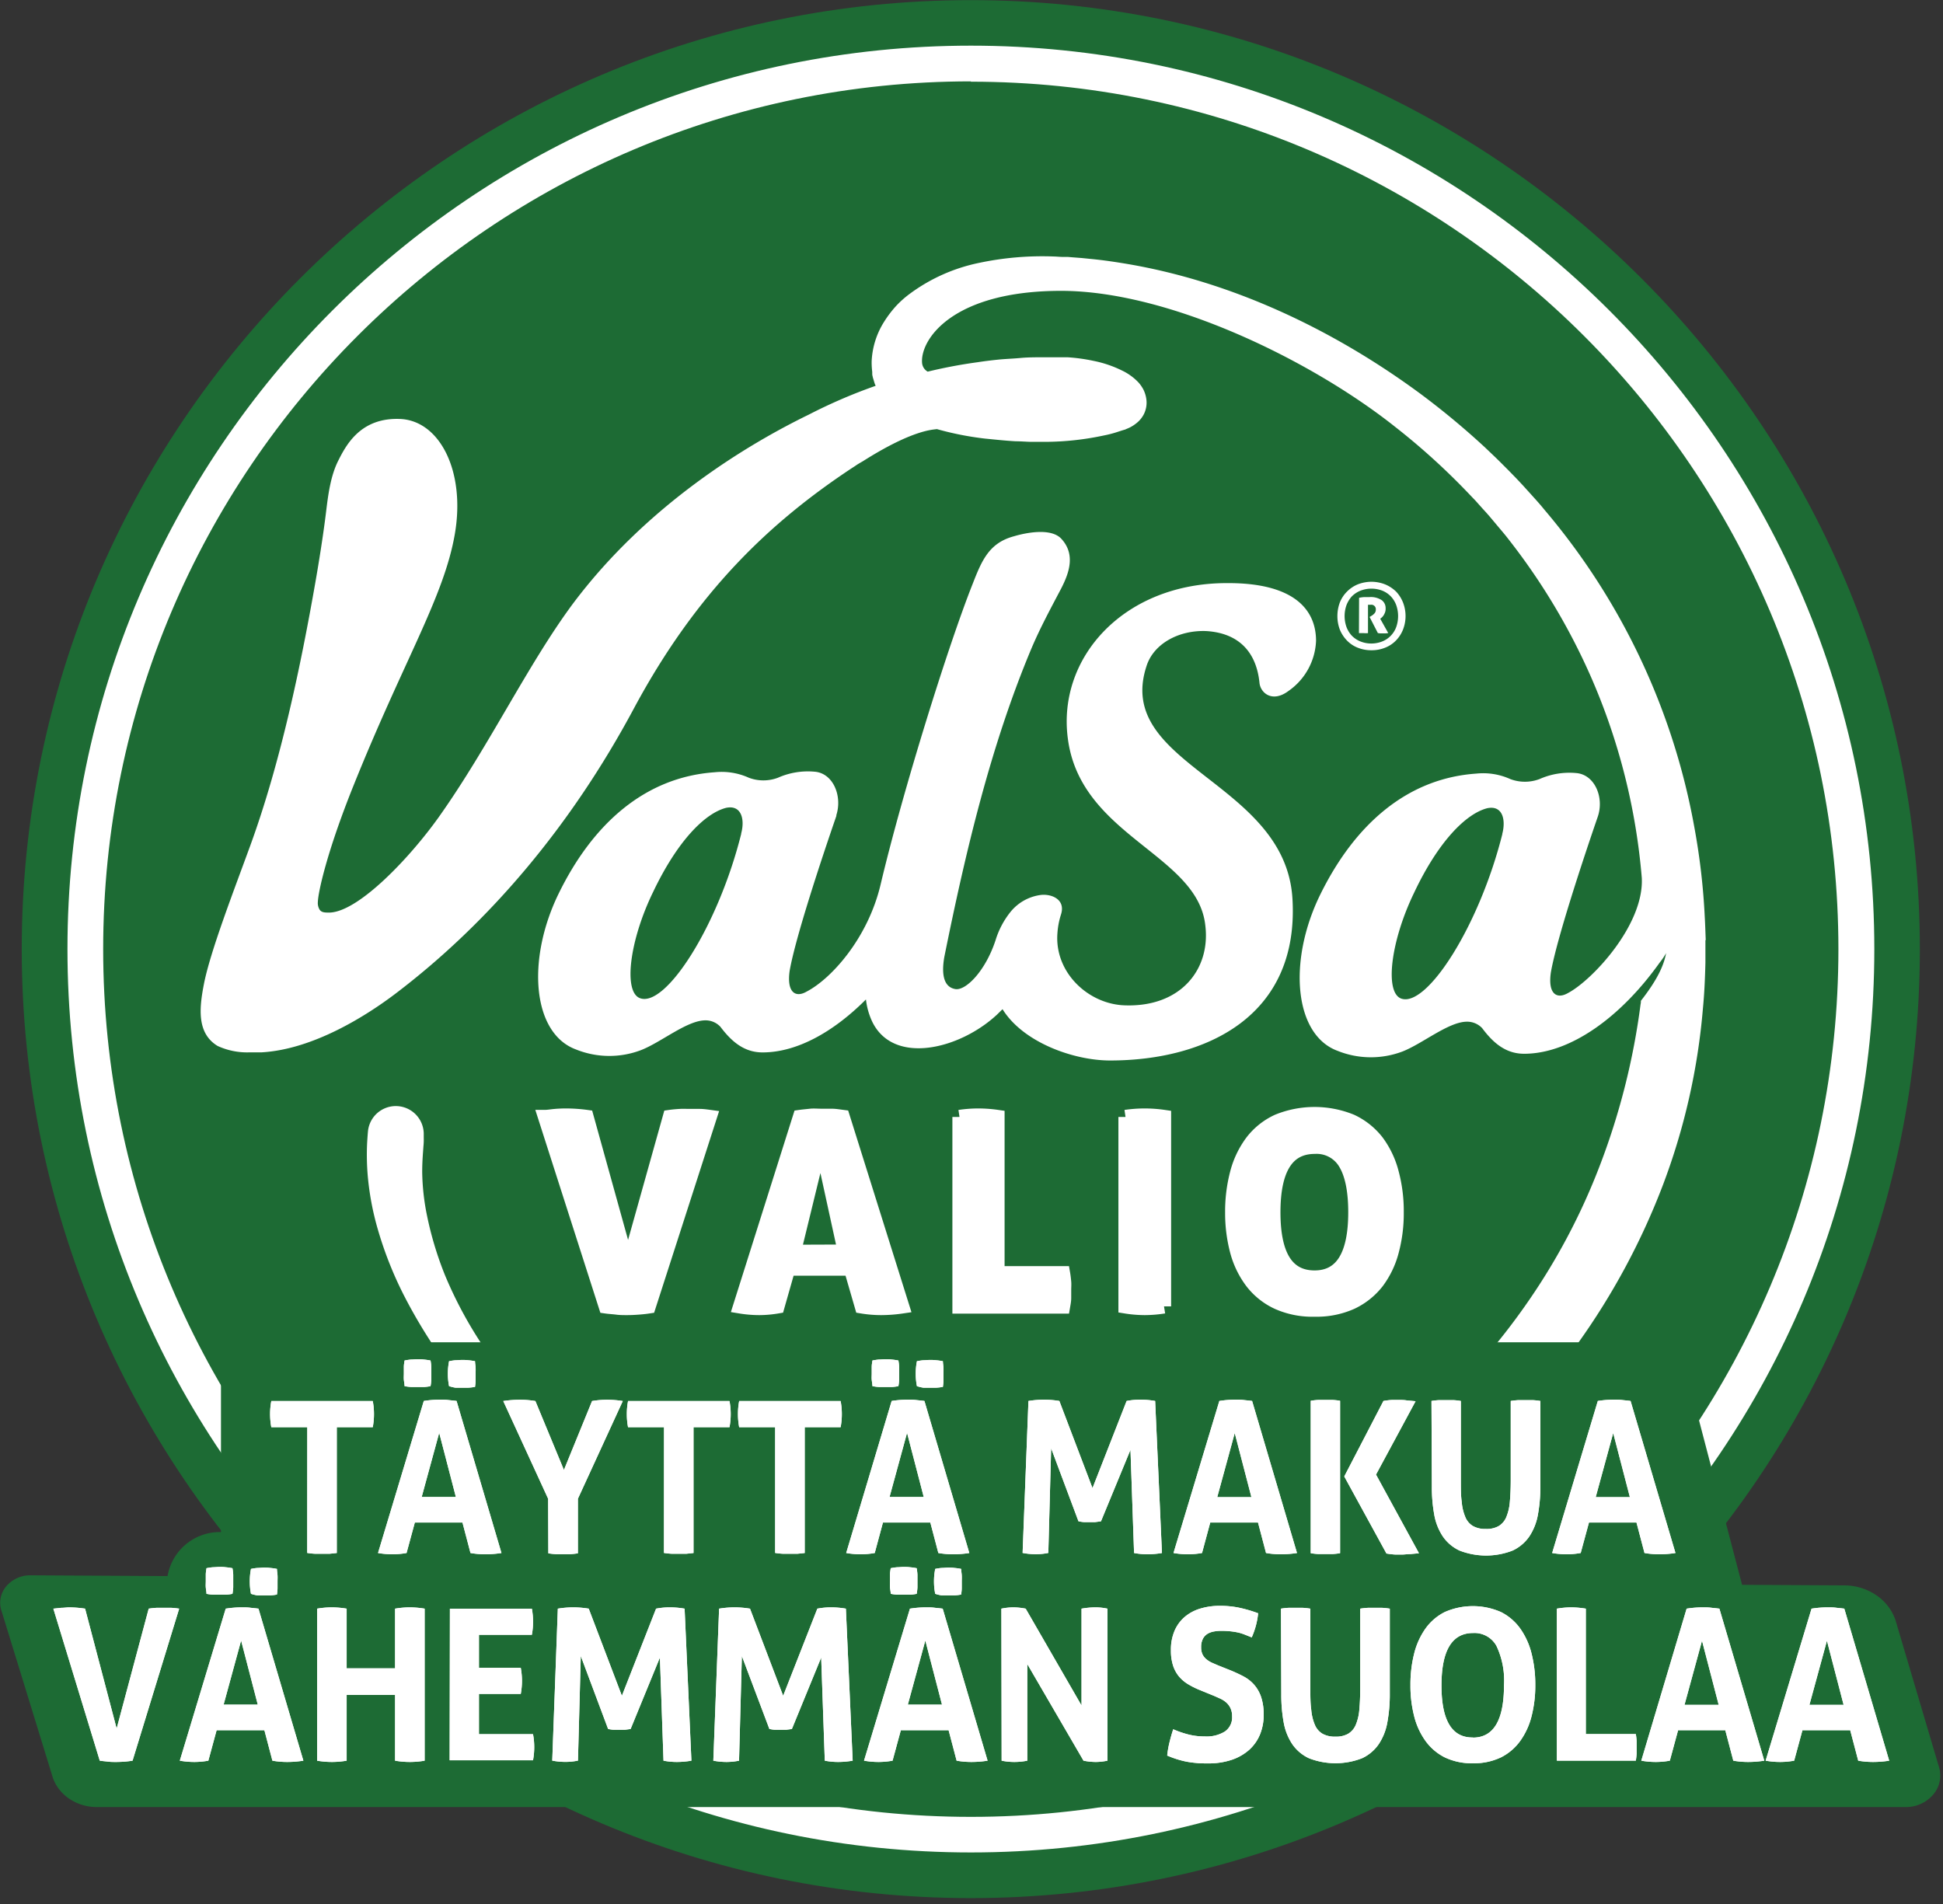
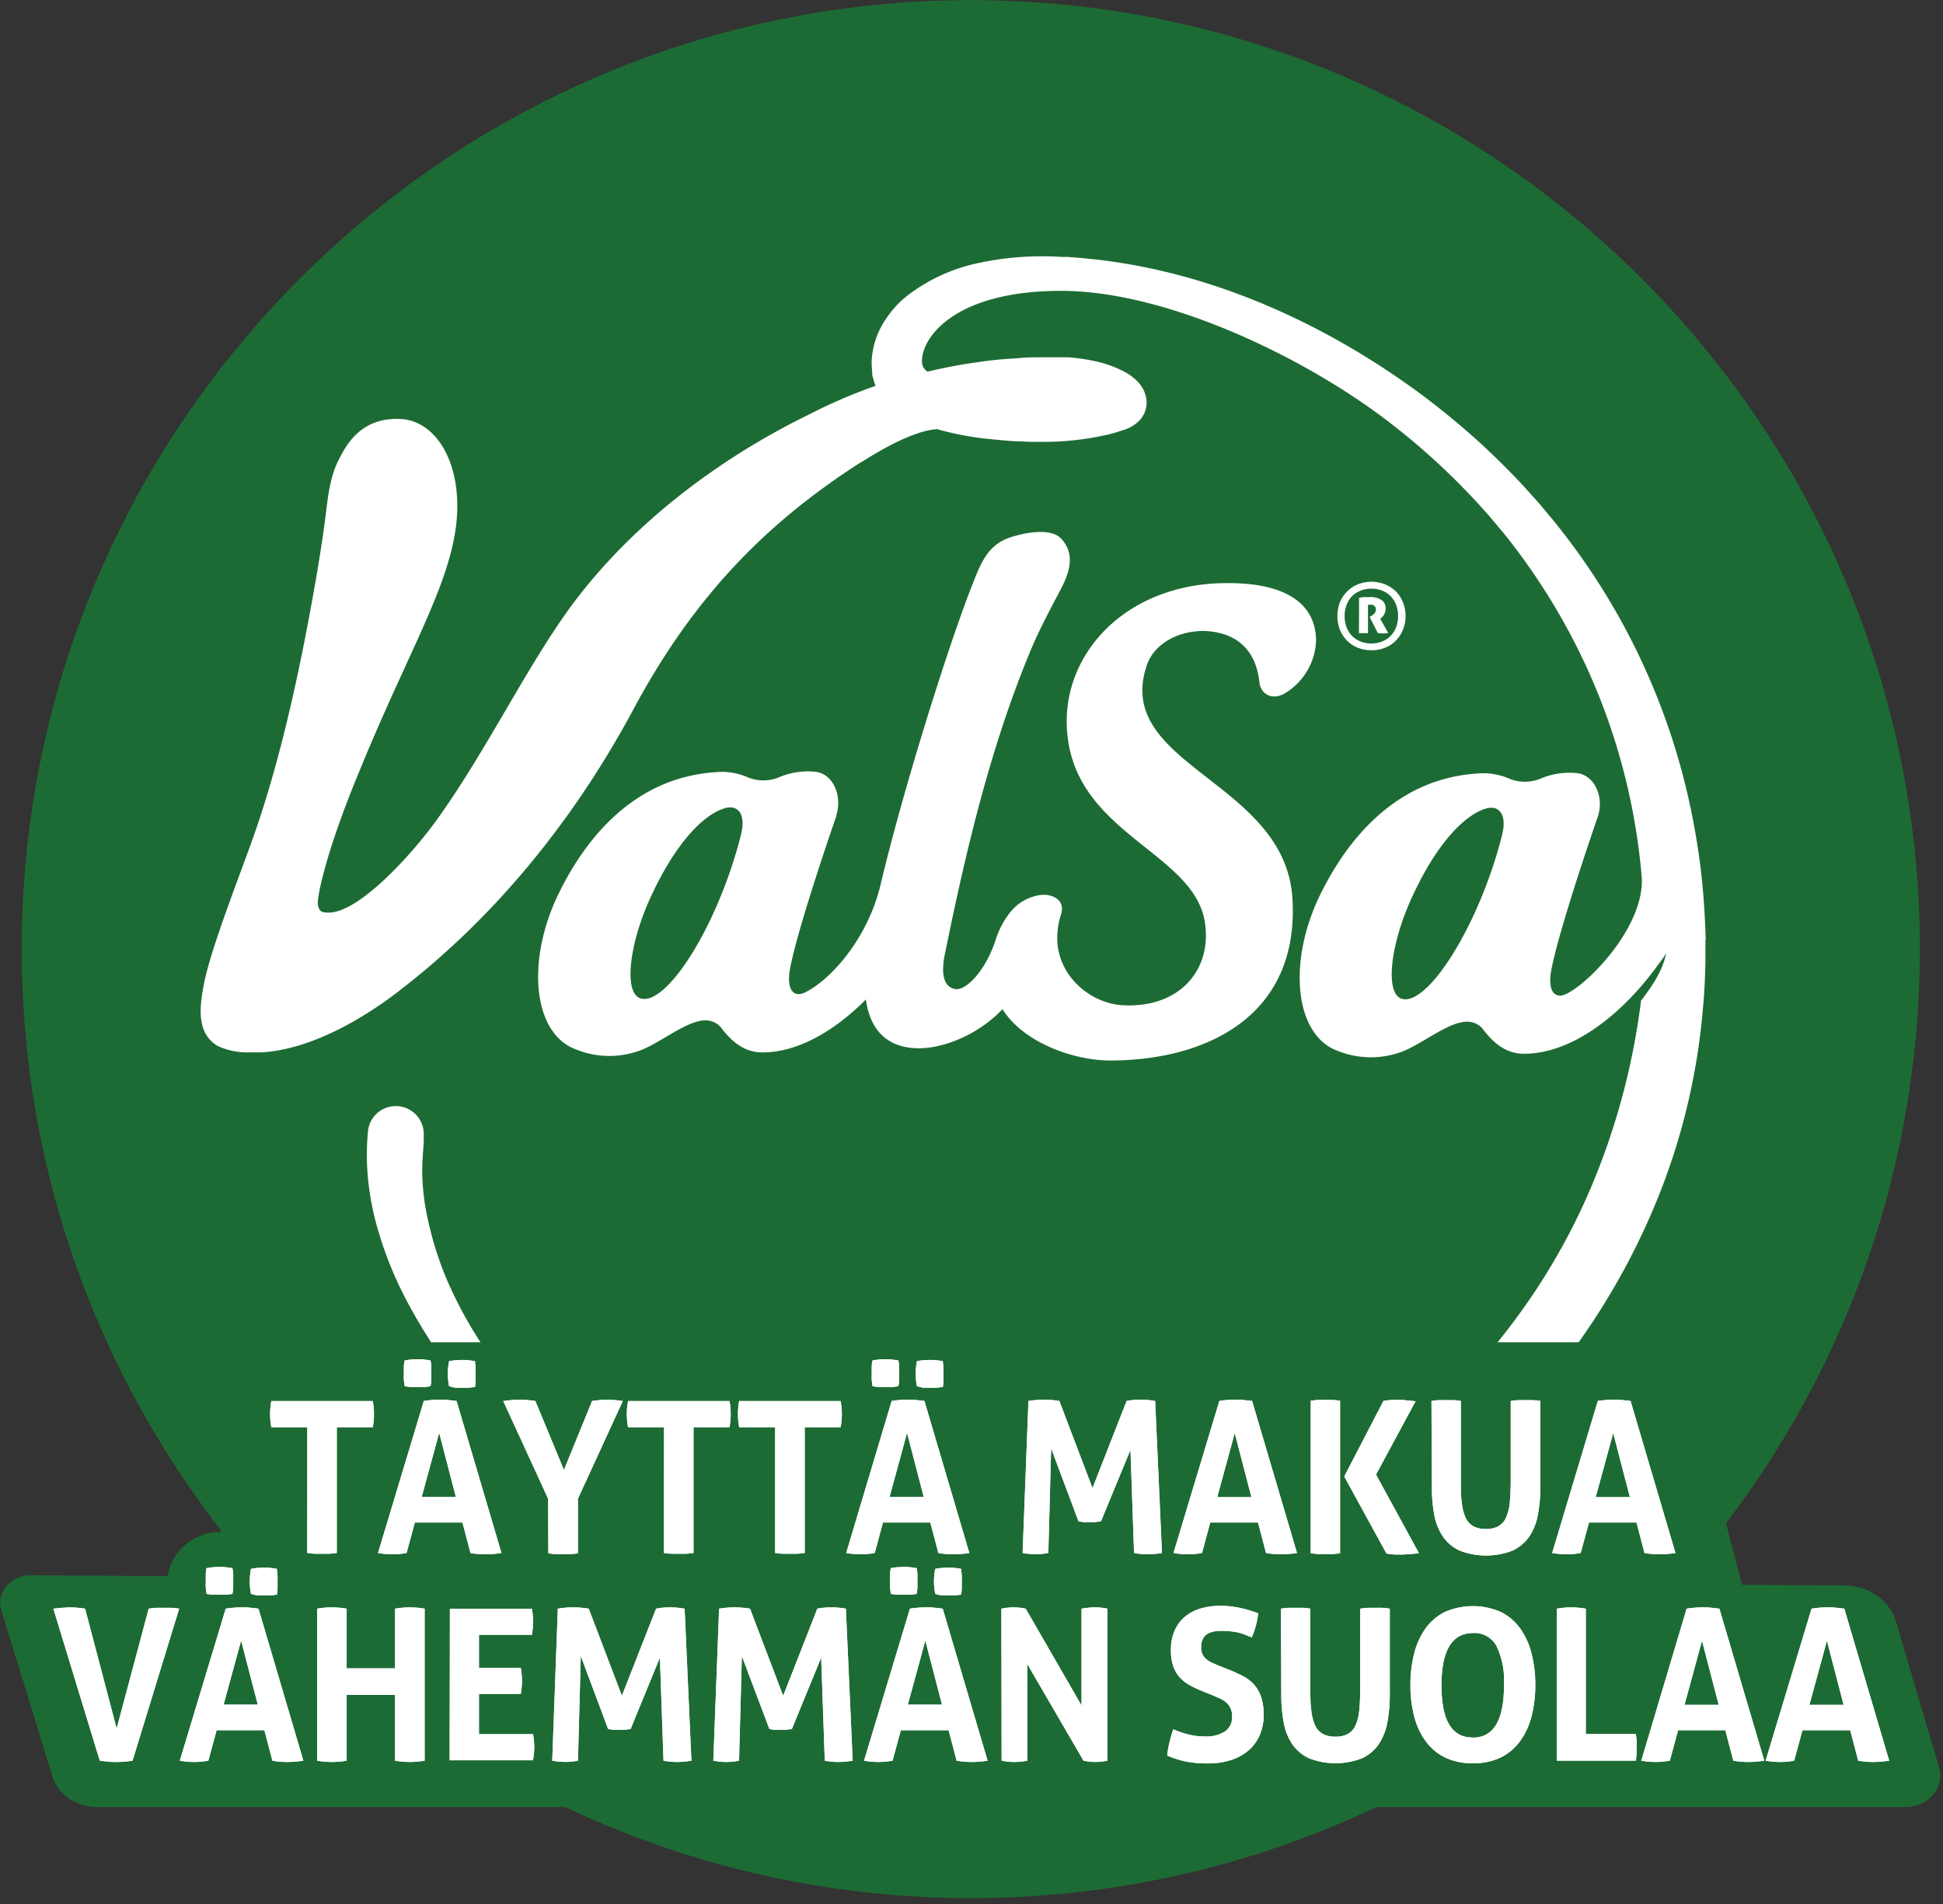
<svg xmlns="http://www.w3.org/2000/svg" viewBox="0 0 303 297">
  <rect x="0" y="0" width="303" height="297" fill="#333333" stroke="none" />
  <path fill="#1D6B34" d="M151.39 296.02c-81.61 0-148-66.4-148-148s66.4-148 148-148 148 66.41 148 148-66.38 148-148 148z" />
  <path fill="#FFF" d="M213.88 101.41a5.64 5.64 0 0 1-2.18-.41 4.73 4.73 0 0 1-1.67-1.13 5.33 5.33 0 0 1-1.09-1.68 5.87 5.87 0 0 1-.38-2.11 6 6 0 0 1 .38-2.12 5 5 0 0 1 1.09-1.67 5.13 5.13 0 0 1 1.67-1.14 5.93 5.93 0 0 1 2.18-.42 5.85 5.85 0 0 1 2.15.42 5.44 5.44 0 0 1 1.68 1.11 5.27 5.27 0 0 1 1.08 1.7 5.81 5.81 0 0 1 0 4.23 5.13 5.13 0 0 1-1.08 1.68 4.77 4.77 0 0 1-1.68 1.13 5.56 5.56 0 0 1-2.15.41zm0-1.05a4.62 4.62 0 0 0 1.74-.35 3.83 3.83 0 0 0 2.12-2.24 5.13 5.13 0 0 0 0-3.38 3.94 3.94 0 0 0-.83-1.36 3.82 3.82 0 0 0-1.29-.89 4.74 4.74 0 0 0-3.51 0 4 4 0 0 0-1.32.89c-.352.4-.63.861-.82 1.36a5.13 5.13 0 0 0 0 3.38c.184.499.462.957.82 1.35a3.89 3.89 0 0 0 1.32.9 4.57 4.57 0 0 0 1.77.34zm-1.94-7.13a6.21 6.21 0 0 1 .77-.11h.84a3.07 3.07 0 0 1 1.95.5c.378.299.593.758.58 1.24a1.67 1.67 0 0 1-.19.87 1.76 1.76 0 0 1-.43.59l-.22.18 1.25 2.23-.41.05h-.86l-.35-.05-1.29-2.51.23-.14a2 2 0 0 0 .54-.43.82.82 0 0 0 .2-.57.7.7 0 0 0-.83-.76.54.54 0 0 0-.16 0h-.23v4.42a4.45 4.45 0 0 1-.67 0h-.74l.02-5.51zM130.4 127.2c1-3-.44-6.55-3.27-6.84a11.51 11.51 0 0 0-5.81.93 6.42 6.42 0 0 1-4.55 0 10.28 10.28 0 0 0-5.34-.85c-10.82.76-19 8-24.35 19-5 10.3-4.06 21.75 2.77 24.24a13.89 13.89 0 0 0 10.09.1c3.13-1.21 7.14-4.6 10-4.65a3.16 3.16 0 0 1 2.4 1c1.68 2.22 3.63 4 6.58 4 5.35 0 11.05-3.18 16.12-8.26a11.07 11.07 0 0 0 1 3.51c3.34 6.79 13.62 4.26 19.42-1.13l.88-.86c3.23 5.21 11.13 8 16.76 8 15 0 29.55-6.9 28.45-25.24-1.1-18.34-27.86-20.71-22.76-36.26 1.08-3.46 5-5.65 9.34-5.47 5.25.33 7.82 3.48 8.28 8.07.15 1.58 2 3.16 4.52 1.27a10 10 0 0 0 4.3-7.82c0-4.74-3.28-9.07-13.93-9-16 0-26.44 11.57-24.78 24.21 1.95 15.26 20.23 18.05 21.44 29.16.85 6.81-3.79 12.78-12.54 12.48-5.68-.17-11-5.1-10.52-11.26a12.17 12.17 0 0 1 .54-2.86c.82-2.44-1.54-3.31-3.18-3.09a7.29 7.29 0 0 0-4.59 2.53 13.2 13.2 0 0 0-2.41 4.5c-1.62 4.93-4.7 7.93-6.29 7.64-2.25-.38-2-3.33-1.71-5 3.28-16.24 7.19-32.89 13.6-48.15 1.36-3.21 3-6.23 4.62-9.31 1.2-2.34 2.3-5.27.06-7.73-1.58-1.77-5.49-1-7.44-.42-3.88 1.05-5 3.78-6.45 7.5-3.73 9.39-10.84 32.08-14.33 46.83-2 8.41-7.72 14.7-11.54 16.68-1.74 1-3.11.11-2.64-3.23.87-5.06 4.91-17.3 7.31-24.24m-14.86 2.85c-3.59 14.37-11.75 27.08-15.76 25.65-2.65-.92-1.69-8.94 2-16.53 3.8-8 8.08-12.3 11.39-13.16 2.45-.52 2.95 1.87 2.36 4" />
  <path fill="#FFF" d="M266 146.58c-.05-1.16-.08-2.35-.15-3.53a104.8 104.8 0 0 0-1.62-14 105.31 105.31 0 0 0-23.4-49.57c-.7-.87-1.47-1.71-2.21-2.53l-1.15-1.27-.58-.62-.56-.59-1.14-1.17-1.2-1.2c-.8-.8-1.6-1.54-2.41-2.32a122 122 0 0 0-10.13-8.41c-14-10.31-29.67-17.44-45.39-20.16-2-.34-3.92-.63-5.89-.82l-1.48-.15-1.44-.11-.71-.06h-.75c-.49 0-1-.06-1.48-.07a47.6 47.6 0 0 0-11.64 1 27.45 27.45 0 0 0-10.69 4.74 15.71 15.71 0 0 0-2.26 2 17.31 17.31 0 0 0-1.86 2.46 12.57 12.57 0 0 0-1.93 6.14 11.9 11.9 0 0 0 .09 1.66v.31c.003.129.023.257.06.38l.05.23c.11.33.19.65.31 1 .044.08.081.163.11.25a82.32 82.32 0 0 0-10.44 4.5c-9.45 4.6-25.17 14-36.76 29.47-7 9.42-13.13 22.3-20.89 33.24-4.49 6.32-12.44 14.73-17 14.94h-.35c-.62 0-1-.08-1.26-.44a2 2 0 0 1-.28-1.24c.05-1.47 1.35-7.65 5.54-18.08C63 102.91 69.24 93.1 70.93 83.28c1.69-9.82-2.38-17.69-8.54-17.94-6.16-.25-8.41 4.06-9.64 6.5-1.23 2.44-1.59 5.47-1.89 7.9-.15 1.29-.69 5.44-1.7 11.2-2.22 12.67-5.36 27.85-10.13 40.93-2.5 6.87-6.25 16.52-7.24 21.65-.74 3.81-1.08 7.64 2.14 9.6a11 11 0 0 0 5 1h1.86c8.08-.46 16.35-5.72 20.88-9.15 14.72-11.17 27.44-26.28 37.18-44.48 9.85-18.35 21.37-29.13 34-37.49.25-.16.5-.32.73-.48.23-.16.64-.39 1-.6 7.89-5 11-4.89 11.52-5a48.1 48.1 0 0 0 7.49 1.48c1.62.16 3.21.33 4.8.42.8 0 1.56.07 2.37.09h2.33a44.57 44.57 0 0 0 9.07-1 17.29 17.29 0 0 0 2.26-.6l.59-.19.51-.15.1-.06a1.1 1.1 0 0 0 .2-.08 4.63 4.63 0 0 0 .46-.21 5.92 5.92 0 0 0 1-.67 4.2 4.2 0 0 0 1.09-1.34 4 4 0 0 0 .42-2.14 4.81 4.81 0 0 0-.49-1.73 5.61 5.61 0 0 0-.73-1.06 8.28 8.28 0 0 0-1.34-1.16 8 8 0 0 0-1.21-.71 17.81 17.81 0 0 0-4.44-1.52 27.88 27.88 0 0 0-4.09-.57h-3.81c-1.21 0-2.4 0-3.57.11s-2.29.14-3.38.25c-1.09.11-2.16.24-3.2.4a76.71 76.71 0 0 0-7.86 1.48 1.73 1.73 0 0 1-.88-1.39c-.27-3.64 4.76-11.21 21.68-11.21s39.17 10.94 52.07 21.19A106.69 106.69 0 0 1 229.06 77l1.06 1.11 1.08 1.21.55.6.51.58 1 1.19c.67.81 1.37 1.6 2 2.43a99.84 99.84 0 0 1 13 21.81 98.45 98.45 0 0 1 7.77 31c.36 7.34-7.79 16-11.53 17.95-1.75 1-3.14.11-2.65-3.23.88-5.06 4.91-17.3 7.3-24.24 1.05-3-.43-6.55-3.27-6.84a11.49 11.49 0 0 0-5.8.93 6.45 6.45 0 0 1-4.56 0 10.27 10.27 0 0 0-5.33-.85c-10.83.76-19 8-24.37 19-5 10.3-4 21.75 2.78 24.24a13.92 13.92 0 0 0 10.1.1c3.11-1.21 7.14-4.6 10-4.65a3.22 3.22 0 0 1 2.43 1c1.66 2.22 3.61 4 6.55 4 7.23 0 15.12-5.76 21.14-14.22a10.78 10.78 0 0 0 1-1.47c-.35 1.87-1.31 4.08-3.93 7.43 0 .19 0 .35-.05.53a109.4 109.4 0 0 1-6.26 24.91 99.84 99.84 0 0 1-11.81 22.22 102.86 102.86 0 0 1-26.47 26 98.25 98.25 0 0 1-10.43 6.18 100.26 100.26 0 0 1-10.91 4.8 102.59 102.59 0 0 1-11.19 3.4 100.4 100.4 0 0 1-22.46 2.88h-4.17l-1.33-.05-2.71-.15-2.7-.17c-3.56-.32-7.08-.79-10.5-1.43a101.37 101.37 0 0 1-19.33-5.72c-3-1.22-5.91-2.54-8.72-3.86a99.664 99.664 0 0 1-8.15-4.28 70.34 70.34 0 0 1-13.71-10.08 64.32 64.32 0 0 1-15.59-22.37 53.45 53.45 0 0 1-2.81-9.31 36 36 0 0 1-.75-6.78c0-1.83.14-3.15.19-4 .048-.448.065-.9.05-1.35v-.71a4.36 4.36 0 0 0-8.7-.28s-.06.62-.13 1.81a38.7 38.7 0 0 0 .11 5.24 43.5 43.5 0 0 0 1.56 8.22 58.49 58.49 0 0 0 4.1 10.35 81.26 81.26 0 0 0 7.22 11.55c1.5 2 3.11 4 4.89 6 .88 1 1.86 2 2.76 3 .9 1 2 2 3 2.93a110.36 110.36 0 0 0 31.73 20.72 107.17 107.17 0 0 0 20.63 6.66 112.31 112.31 0 0 0 23.11 2.46c8.216.04 16.409-.86 24.42-2.68a114.55 114.55 0 0 0 12.26-3.46 116.11 116.11 0 0 0 12-5 108.3 108.3 0 0 0 22.38-14.57 110.63 110.63 0 0 0 18.62-20.16 109.1 109.1 0 0 0 13.26-24.66 101.66 101.66 0 0 0 6.26-27.59c.23-2.35.33-4.7.39-7.15v-3.48l.05-.07zm-31.71-16.54c-3.6 14.37-11.77 27.08-15.76 25.7-2.64-.92-1.68-8.94 2-16.53 3.78-8 8.08-12.3 11.38-13.16 2.46-.52 2.93 1.87 2.36 4l.02-.01z" />
-   <path fill="#FFF" d="M151.41 288.9c-77.72 0-140.89-63.16-140.89-140.88S73.72 7.12 151.41 7.12c77.69 0 140.88 63.21 140.88 140.9S229.08 288.9 151.41 288.9zm0-276.21C76.8 12.69 16.09 73.4 16.09 148.02s60.7 135.33 135.32 135.33c74.62 0 135.28-60.71 135.28-135.33S226.02 12.74 151.41 12.74v-.05z" />
-   <path fill="#FFF" stroke="#FFF" stroke-width="2.22" d="M85 174.2c.47 0 1-.1 1.59-.15.59-.05 1.14-.07 1.62-.07 1.09 0 2.18.074 3.26.22l6.47 23.3 6.53-23.3c.56-.08 1.08-.12 1.58-.15s1 0 1.55 0h1.5c.5 0 1 .07 1.58.15l-9.52 29.54c-.59.09-1.13.14-1.67.18-.54.04-1.11.07-1.7.07-.59 0-1.08 0-1.6-.07s-1.09-.09-1.72-.18L85 174.2zm39.75 0c.56-.08 1.11-.12 1.62-.18s1.11 0 1.73 0h1.6c.52 0 1.1.1 1.72.18l9.27 29.54a22.87 22.87 0 0 1-3.29.25 18.61 18.61 0 0 1-3-.25l-1.71-5.9h-9.77l-1.68 5.9a17.33 17.33 0 0 1-2.82.25 18.55 18.55 0 0 1-3-.25l9.33-29.54zm7 21L128 178.01l-4.2 17.22 7.95-.03zm17.88-21a19.73 19.73 0 0 1 2.92-.22 21 21 0 0 1 3 .22v24.37h10.22c.08.46.13.92.17 1.34.04.42 0 .84 0 1.21v1.31c0 .43-.09.86-.17 1.33h-16.14V174.2zm25.89 0a20.19 20.19 0 0 1 3-.22c1.004 0 2.007.074 3 .22v29.54a19.52 19.52 0 0 1-3 .25 19.16 19.16 0 0 1-3-.25V174.2zM205 204.24a13.24 13.24 0 0 1-5.75-1.13 10.73 10.73 0 0 1-4-3.19 13.86 13.86 0 0 1-2.33-4.8 23.18 23.18 0 0 1-.76-6.06 23.44 23.44 0 0 1 .76-6.1 14.09 14.09 0 0 1 2.33-4.88 10.65 10.65 0 0 1 4-3.2 15.15 15.15 0 0 1 11.49 0 10.9 10.9 0 0 1 4 3.2 14.07 14.07 0 0 1 2.3 4.88 23 23 0 0 1 .76 6.1 22.77 22.77 0 0 1-.76 6.06 13.84 13.84 0 0 1-2.3 4.8 11 11 0 0 1-4 3.19 13.29 13.29 0 0 1-5.74 1.13zm0-5c4.24 0 6.36-3.41 6.36-10.19 0-3.39-.53-5.95-1.55-7.64a5.19 5.19 0 0 0-4.79-2.56c-4.293 0-6.443 3.4-6.45 10.2 0 6.78 2.12 10.19 6.43 10.19z" />
  <path fill="#1D6B34" d="M302.33 275.43a4.56 4.56 0 0 1-.81 4.39 5.57 5.57 0 0 1-4.35 2H15.12a7.67 7.67 0 0 1-4.19-1.21 6.69 6.69 0 0 1-2.64-3.21l-8-26a4 4 0 0 1 .63-3.94 4.86 4.86 0 0 1 3.89-1.78l282.86 1.57a8.89 8.89 0 0 1 4.91 1.52 7.72 7.72 0 0 1 3 3.87l6.75 22.79z" />
  <path fill="#1D6B34" d="M273.61 254.6H34.46v-45.26h227.31z" />
  <path fill="#1D6B34" d="M50.38 247.19a8.27 8.27 0 0 1-8.27 8.27h-7.83a8.27 8.27 0 0 1-8.27-8.27 8.27 8.27 0 0 1 8.27-8.26h7.83a8.27 8.27 0 0 1 8.27 8.26z" />
  <path fill="#FFF" d="M47.92 222.58h-5.61a11.15 11.15 0 0 1-.19-2.08c0-.671.065-1.34.19-2h15.82c.127.66.19 1.329.19 2a10.93 10.93 0 0 1-.19 2.08h-5.61v19.62l-1.13.12h-2.24a11.76 11.76 0 0 1-1.24-.13l.01-19.61zm18.17-4.09a15.64 15.64 0 0 1 2.57-.2c.49 0 .82 0 1.22.05s.84.08 1.32.15l7 23.71c-.83.131-1.67.198-2.51.2a13.32 13.32 0 0 1-2.32-.2l-1.25-4.75h-7.43l-1.29 4.75a12.46 12.46 0 0 1-2.16.2 13.14 13.14 0 0 1-2.29-.2l7.14-23.71zm-3-2.31c0-.33-.08-.65-.11-1s0-.64 0-1v-1c0-.37.07-.66.11-1 .33-.07.664-.12 1-.15.36 0 .7-.05 1-.05.3 0 .62 0 1 .05.353.03.703.08 1.05.15.062.33.102.664.12 1v2a7.6 7.6 0 0 1-.12 1 7.6 7.6 0 0 1-1 .13h-2a6.83 6.83 0 0 1-1.03-.13h-.02zm8 17.28-2.6-10-2.73 10h5.33zm-1.06-17.28a10.11 10.11 0 0 1 0-3.89c.33-.07.664-.12 1-.15.36 0 .69-.05 1-.05.31 0 .62 0 1 .05.352.03.703.08 1.05.15 0 .33.07.65.09 1 .02.35 0 .64 0 1v1c0 .37-.05.66-.09 1a7.66 7.66 0 0 1-1.05.13h-2a6.7 6.7 0 0 1-.99-.24h-.01zm15.45 17.56-7-15.24a17.65 17.65 0 0 1 2.63-.2 14.48 14.48 0 0 1 2.38.2l4.45 10.75 4.39-10.75a14.12 14.12 0 0 1 2.38-.2 15.87 15.87 0 0 1 2.41.2l-7 15.24v8.51a11.7 11.7 0 0 1-1.19.13h-2.24a10.53 10.53 0 0 1-1.18-.13l-.03-8.51zm18.07-11.16h-5.61a11.1 11.1 0 0 1 0-4.08h15.82c.127.66.19 1.329.19 2a10.93 10.93 0 0 1-.19 2.08h-5.61v19.62l-1.13.12h-2.24a11.75 11.75 0 0 1-1.24-.13l.01-19.61zm17.33 0h-5.61a11.14 11.14 0 0 1-.19-2.08c0-.671.065-1.34.19-2h15.82c.127.66.19 1.329.19 2a10.93 10.93 0 0 1-.19 2.08h-5.6v19.62l-1.13.12h-2.24a11.75 11.75 0 0 1-1.24-.13v-19.61zm18.17-4.09a15.64 15.64 0 0 1 2.57-.2c.49 0 .82 0 1.22.05s.84.08 1.32.15l7 23.71c-.83.131-1.67.198-2.51.2a13.32 13.32 0 0 1-2.32-.2l-1.25-4.75h-7.39l-1.28 4.75a12.46 12.46 0 0 1-2.16.2 13.14 13.14 0 0 1-2.29-.2l7.09-23.71zm-3-2.31c0-.33-.08-.65-.11-1s0-.64 0-1v-1c0-.37.07-.66.11-1a8.4 8.4 0 0 1 1-.15c.36 0 .7-.05 1-.05.3 0 .62 0 1 .05.353.03.703.08 1.05.15.062.33.102.664.12 1v2a7.6 7.6 0 0 1-.12 1 7.59 7.59 0 0 1-1 .13h-2a6.83 6.83 0 0 1-1.03-.13h-.02zm8 17.28-2.6-10-2.73 10h5.33zm-1.06-17.28a10.13 10.13 0 0 1 0-3.89c.33-.07.664-.12 1-.15.36 0 .69-.05 1-.05.31 0 .62 0 1 .05.352.03.703.08 1.05.15 0 .33.07.65.09 1 .02.35 0 .64 0 1v1c0 .37-.05.66-.09 1a7.65 7.65 0 0 1-1.05.13h-2a6.71 6.71 0 0 1-.99-.24h-.01zm17.39 2.31a15.43 15.43 0 0 1 2.41-.2c.807 0 1.614.067 2.41.2l5.17 13.59 5.32-13.59a10.84 10.84 0 0 1 2.16-.2 12.85 12.85 0 0 1 2.29.2l1.06 23.71a13.69 13.69 0 0 1-2.25.2 11.11 11.11 0 0 1-2.1-.2l-.56-16.09-4.6 11.15-.91.12h-1.75a5.8 5.8 0 0 1-.85-.13l-4.26-11.38-.44 16.32a10 10 0 0 1-1.94.2 11.25 11.25 0 0 1-2.07-.2l.91-23.7zm29.77 0a15.64 15.64 0 0 1 2.57-.2c.49 0 .82 0 1.22.05s.84.08 1.32.15l7 23.71c-.83.131-1.67.198-2.51.2a13.32 13.32 0 0 1-2.32-.2l-1.25-4.75h-7.45l-1.28 4.75a12.46 12.46 0 0 1-2.16.2 13.14 13.14 0 0 1-2.29-.2l7.15-23.71zm5 15-2.6-10-2.73 10h5.33zm9.25-15.03a10.48 10.48 0 0 1 1.16-.13h2.26c.389.022.776.065 1.16.13v23.77a10.51 10.51 0 0 1-1.16.13h-2.26a10.48 10.48 0 0 1-1.16-.13v-23.77zm5.23 11.8 6.11-11.77c.44-.081.884-.135 1.33-.16h1.11c.33 0 .75 0 1.19.07l1.38.13-6.17 11.44 6.7 12.27-1.39.13c-.45 0-.85.07-1.21.07h-1.11a11.45 11.45 0 0 1-1.36-.16l-6.58-12.02zm13.6-11.77a10.62 10.62 0 0 1 1.16-.13h2.26c.389.022.776.065 1.16.13v12.3c0 1.34 0 2.49.14 3.45a7.63 7.63 0 0 0 .57 2.38 2.9 2.9 0 0 0 1.19 1.38 3.9 3.9 0 0 0 2 .45 3.81 3.81 0 0 0 2-.45 2.94 2.94 0 0 0 1.18-1.38 7.72 7.72 0 0 0 .56-2.38c.09-1 .14-2.11.14-3.45v-12.3a11.85 11.85 0 0 1 1.19-.13h2.25c.395.021.79.065 1.18.13v13.32a23.9 23.9 0 0 1-.38 4.4 8.9 8.9 0 0 1-1.35 3.42 6.48 6.48 0 0 1-2.6 2.19 11.42 11.42 0 0 1-8.27 0 6.48 6.48 0 0 1-2.6-2.19 8.93 8.93 0 0 1-1.35-3.42 23.91 23.91 0 0 1-.37-4.4l-.06-13.32zm25.94 0a15.64 15.64 0 0 1 2.57-.2c.49 0 .82 0 1.22.05s.84.08 1.32.15l7 23.71c-.83.131-1.67.198-2.51.2a13.32 13.32 0 0 1-2.32-.2l-1.25-4.75h-7.41l-1.29 4.75a12.46 12.46 0 0 1-2.16.2 13.14 13.14 0 0 1-2.29-.2l7.12-23.71zm5 15-2.6-10-2.73 10h5.33zM8.32 250.88l1.22-.13c.46 0 .87-.07 1.22-.07.84.004 1.68.07 2.51.2l4.92 18.7 5-18.7c.4-.064.805-.108 1.21-.13h2.33c.405.022.81.066 1.21.13l-7.27 23.71c-.44.07-.86.12-1.27.15-.41.03-.84.05-1.3.05-.46 0-.82 0-1.22-.05s-.84-.08-1.32-.15l-7.24-23.71zm26.88 0a15.64 15.64 0 0 1 2.57-.2c.49 0 .82 0 1.22.05s.84.08 1.32.15l7 23.71c-.83.131-1.67.198-2.51.2a13.32 13.32 0 0 1-2.32-.2l-1.25-4.75h-7.45l-1.29 4.75a12.46 12.46 0 0 1-2.16.2 13.14 13.14 0 0 1-2.29-.2l7.16-23.71zm-3-2.31c0-.33-.08-.65-.11-1s0-.64 0-1v-1c0-.37.07-.66.11-1 .33-.07.664-.12 1-.15.36 0 .7-.05 1-.05.3 0 .62 0 1 .05.353.03.703.08 1.05.15.062.33.102.664.12 1v2a7.6 7.6 0 0 1-.12 1 7.51 7.51 0 0 1-1 .13h-2a6.76 6.76 0 0 1-1.03-.13h-.02zm8 17.28-2.6-10-2.73 10h5.33zm-1.06-17.28a10.13 10.13 0 0 1 0-3.89 8.05 8.05 0 0 1 1-.15c.36 0 .69-.05 1-.05.31 0 .62 0 1 .05.353.03.703.08 1.05.15 0 .33.07.65.09 1 .02.35 0 .64 0 1v1c0 .37-.05.66-.09 1a7.58 7.58 0 0 1-1.05.13h-2a6.64 6.64 0 0 1-.99-.24h-.01zm10.31 2.31a13.49 13.49 0 0 1 2.29-.2 14 14 0 0 1 2.32.2v9.3h7.55v-9.3a13.49 13.49 0 0 1 2.29-.2 14 14 0 0 1 2.32.2v23.71a13.86 13.86 0 0 1-2.29.2 13.67 13.67 0 0 1-2.32-.2v-10.25h-7.55v10.25a13.87 13.87 0 0 1-2.29.2 13.67 13.67 0 0 1-2.32-.2v-23.71zm20.71 0h12.78a11.11 11.11 0 0 1 0 4.08h-8.25v5.14h6.52c.12.66.184 1.33.19 2 0 .698-.063 1.394-.19 2.08h-6.52v6.27h8.43a10.8 10.8 0 0 1 .19 2 11.14 11.14 0 0 1-.19 2.08h-13l.04-23.65zm16.83 0a14.59 14.59 0 0 1 4.82 0l5.17 13.59 5.33-13.59a10.79 10.79 0 0 1 2.16-.2 12.8 12.8 0 0 1 2.29.2l1.06 23.71a13.69 13.69 0 0 1-2.25.2 11.11 11.11 0 0 1-2.1-.2l-.56-16.09-4.57 11.15-.91.12h-1.75a5.79 5.79 0 0 1-.85-.13l-4.26-11.38-.44 16.32a10 10 0 0 1-1.94.2 11.24 11.24 0 0 1-2.07-.2l.87-23.7zm25.15 0a14.59 14.59 0 0 1 4.82 0l5.17 13.59 5.33-13.59a10.79 10.79 0 0 1 2.16-.2 12.8 12.8 0 0 1 2.29.2l1.06 23.71a13.69 13.69 0 0 1-2.25.2 11.11 11.11 0 0 1-2.1-.2l-.56-16.09-4.57 11.15-.91.12h-1.75a5.8 5.8 0 0 1-.85-.13l-4.29-11.37-.44 16.32a10 10 0 0 1-1.94.2 11.25 11.25 0 0 1-2.07-.2l.9-23.71zm29.76 0a15.64 15.64 0 0 1 2.57-.2c.49 0 .82 0 1.22.05s.84.08 1.32.15l7 23.71c-.83.131-1.67.198-2.51.2a13.32 13.32 0 0 1-2.32-.2l-1.25-4.75h-7.45l-1.29 4.75a12.46 12.46 0 0 1-2.16.2 13.14 13.14 0 0 1-2.29-.2l7.16-23.71zm-3-2.31c0-.33-.08-.65-.11-1s0-.64 0-1v-1c0-.37.07-.66.11-1 .33-.07.664-.12 1-.15.36 0 .7-.05 1-.05.3 0 .62 0 1 .05.353.03.703.08 1.05.15.062.33.102.664.12 1v2a7.6 7.6 0 0 1-.12 1 7.51 7.51 0 0 1-1 .13h-2a6.77 6.77 0 0 1-1.02-.13h-.03zm8 17.28-2.6-10-2.73 10h5.33zm-1.06-17.28a10.12 10.12 0 0 1 0-3.89 8.05 8.05 0 0 1 1-.15c.36 0 .69-.05 1-.05.31 0 .62 0 1 .05a9.4 9.4 0 0 1 1.05.15c0 .33.07.65.09 1 .02.35 0 .64 0 1v1c0 .37-.05.66-.09 1a7.57 7.57 0 0 1-1.05.13h-2a6.64 6.64 0 0 1-.99-.24h-.01zm10.32 2.31a9.23 9.23 0 0 1 1.85-.2 10 10 0 0 1 1.94.2l8.71 15.1v-15.1a12.46 12.46 0 0 1 2.16-.2 8.75 8.75 0 0 1 1.88.2v23.71a9.42 9.42 0 0 1-1.82.2 10.15 10.15 0 0 1-1.91-.2l-8.77-15.07v15.07a10.42 10.42 0 0 1-2 .2 10 10 0 0 1-2-.2l-.04-23.71zm31.04 12.73a13.25 13.25 0 0 1-1.91-.94 5.74 5.74 0 0 1-1.44-1.22 5.13 5.13 0 0 1-.92-1.7 7.6 7.6 0 0 1-.33-2.38 7.48 7.48 0 0 1 .55-3 5.91 5.91 0 0 1 1.55-2.16 6.67 6.67 0 0 1 2.41-1.32 10.36 10.36 0 0 1 3.16-.45 14.29 14.29 0 0 1 3 .3 20.81 20.81 0 0 1 2.93.86 12.28 12.28 0 0 1-1 3.76l-1-.4a7.81 7.81 0 0 0-1-.33 10.26 10.26 0 0 0-1.24-.21 13.16 13.16 0 0 0-1.57-.08 6.11 6.11 0 0 0-1.08.1 3 3 0 0 0-1 .36 2 2 0 0 0-.72.77 2.75 2.75 0 0 0-.28 1.34 2.52 2.52 0 0 0 .22 1.11c.144.29.349.546.6.75.255.214.537.392.84.53l.94.41 1.88.75c.736.297 1.457.63 2.16 1a5.88 5.88 0 0 1 1.64 1.3 5.62 5.62 0 0 1 1.1 1.98c.269.88.394 1.8.37 2.72a7.9 7.9 0 0 1-.58 3.06 6.65 6.65 0 0 1-1.68 2.38 7.93 7.93 0 0 1-2.71 1.55 11.34 11.34 0 0 1-3.71.56c-.69 0-1.31 0-1.85-.07a14.12 14.12 0 0 1-1.55-.21 14.51 14.51 0 0 1-1.46-.38c-.48-.15-1-.34-1.5-.56a15 15 0 0 1 .34-2c.17-.69.36-1.39.6-2.1.798.35 1.624.631 2.47.84a10.42 10.42 0 0 0 2.48.28 5.39 5.39 0 0 0 3.1-.77 2.66 2.66 0 0 0 1.13-2.36 2.94 2.94 0 0 0-.27-1.32 2.81 2.81 0 0 0-.69-.89 4 4 0 0 0-1-.61c-.36-.16-.72-.33-1.1-.48l-1.88-.77zm12.56-12.73a10.49 10.49 0 0 1 1.16-.13h2.26c.389.022.776.065 1.16.13v12.3c0 1.34 0 2.49.14 3.45a7.64 7.64 0 0 0 .57 2.38 2.91 2.91 0 0 0 1.19 1.38 3.9 3.9 0 0 0 2 .45 3.81 3.81 0 0 0 2-.45 2.94 2.94 0 0 0 1.18-1.38 7.7 7.7 0 0 0 .56-2.38c.09-1 .14-2.11.14-3.45v-12.3a11.7 11.7 0 0 1 1.19-.13h2.24c.395.021.79.065 1.18.13v13.32a23.85 23.85 0 0 1-.38 4.4 8.88 8.88 0 0 1-1.35 3.42 6.47 6.47 0 0 1-2.6 2.19 11.42 11.42 0 0 1-8.27 0 6.47 6.47 0 0 1-2.6-2.19 8.93 8.93 0 0 1-1.35-3.42 23.89 23.89 0 0 1-.37-4.4l-.05-13.32zm29.93 24.11a9.76 9.76 0 0 1-4.39-.92 8.3 8.3 0 0 1-3-2.56 11.31 11.31 0 0 1-1.77-3.86 19.2 19.2 0 0 1-.58-4.86 19.63 19.63 0 0 1 .58-4.9 11.54 11.54 0 0 1 1.77-3.91 8.24 8.24 0 0 1 3-2.57 10.88 10.88 0 0 1 8.77 0 8.24 8.24 0 0 1 3 2.57 11.54 11.54 0 0 1 1.77 3.91 19.65 19.65 0 0 1 .58 4.9 19.23 19.23 0 0 1-.58 4.86 11.31 11.31 0 0 1-1.77 3.86 8.3 8.3 0 0 1-3 2.56 9.76 9.76 0 0 1-4.38.92zm0-4c3.233 0 4.85-2.727 4.85-8.18a12.59 12.59 0 0 0-1.18-6.13 3.91 3.91 0 0 0-3.65-2c-3.28 0-4.92 2.727-4.92 8.18 0 5.453 1.633 8.157 4.9 8.11v.02zm13.09-20.11a13.15 13.15 0 0 1 2.23-.2c.768.003 1.533.07 2.29.2v19.56h7.8a10 10 0 0 1 .12 1.07v2a9.82 9.82 0 0 1-.12 1.07h-12.32v-23.7zm20.24 0a15.64 15.64 0 0 1 2.57-.2c.49 0 .82 0 1.22.05s.84.08 1.32.15l7 23.71c-.83.13-1.67.198-2.51.2a13.33 13.33 0 0 1-2.32-.2l-1.25-4.75h-7.36l-1.29 4.75a12.47 12.47 0 0 1-2.16.2 13.15 13.15 0 0 1-2.29-.2l7.07-23.71zm5 15-2.6-10-2.73 10h5.33zm14.48-15a15.64 15.64 0 0 1 2.57-.2c.49 0 .82 0 1.22.05s.84.08 1.32.15l7 23.71c-.83.131-1.67.198-2.51.2a13.32 13.32 0 0 1-2.32-.2l-1.25-4.75h-7.45l-1.29 4.75a12.46 12.46 0 0 1-2.16.2 13.14 13.14 0 0 1-2.29-.2l7.16-23.71zm5 15-2.6-10-2.73 10h5.33z" />
  <path fill="#FFF" d="M47.92 222.58h-5.61a11.15 11.15 0 0 1-.19-2.08c0-.671.065-1.34.19-2h15.82c.127.66.19 1.329.19 2a10.93 10.93 0 0 1-.19 2.08h-5.61v19.62l-1.13.12h-2.24a11.76 11.76 0 0 1-1.24-.13l.01-19.61zm18.17-4.09a15.64 15.64 0 0 1 2.57-.2c.49 0 .82 0 1.22.05s.84.08 1.32.15l7 23.71c-.83.131-1.67.198-2.51.2a13.32 13.32 0 0 1-2.32-.2l-1.25-4.75h-7.43l-1.29 4.75a12.46 12.46 0 0 1-2.16.2 13.14 13.14 0 0 1-2.29-.2l7.14-23.71zm-3-2.31c0-.33-.08-.65-.11-1s0-.64 0-1v-1c0-.37.07-.66.11-1 .33-.07.664-.12 1-.15.36 0 .7-.05 1-.05.3 0 .62 0 1 .05.353.03.703.08 1.05.15.062.33.102.664.12 1v2a7.6 7.6 0 0 1-.12 1 7.6 7.6 0 0 1-1 .13h-2a6.83 6.83 0 0 1-1.03-.13h-.02zm8 17.28-2.6-10-2.73 10h5.33zm-1.06-17.28a10.11 10.11 0 0 1 0-3.89c.33-.07.664-.12 1-.15.36 0 .69-.05 1-.05.31 0 .62 0 1 .05.352.03.703.08 1.05.15 0 .33.07.65.09 1 .02.35 0 .64 0 1v1c0 .37-.05.66-.09 1a7.66 7.66 0 0 1-1.05.13h-2a6.7 6.7 0 0 1-.99-.24h-.01zm15.45 17.56-7-15.24a17.65 17.65 0 0 1 2.63-.2 14.48 14.48 0 0 1 2.38.2l4.45 10.75 4.39-10.75a14.12 14.12 0 0 1 2.38-.2 15.87 15.87 0 0 1 2.41.2l-7 15.24v8.51a11.7 11.7 0 0 1-1.19.13h-2.24a10.53 10.53 0 0 1-1.18-.13l-.03-8.51zm18.07-11.16h-5.61a11.1 11.1 0 0 1 0-4.08h15.82c.127.66.19 1.329.19 2a10.93 10.93 0 0 1-.19 2.08h-5.61v19.62l-1.13.12h-2.24a11.75 11.75 0 0 1-1.24-.13l.01-19.61zm17.33 0h-5.61a11.14 11.14 0 0 1-.19-2.08c0-.671.065-1.34.19-2h15.82c.127.66.19 1.329.19 2a10.93 10.93 0 0 1-.19 2.08h-5.6v19.62l-1.13.12h-2.24a11.75 11.75 0 0 1-1.24-.13v-19.61zm18.17-4.09a15.64 15.64 0 0 1 2.57-.2c.49 0 .82 0 1.22.05s.84.08 1.32.15l7 23.71c-.83.131-1.67.198-2.51.2a13.32 13.32 0 0 1-2.32-.2l-1.25-4.75h-7.39l-1.28 4.75a12.46 12.46 0 0 1-2.16.2 13.14 13.14 0 0 1-2.29-.2l7.09-23.71zm-3-2.31c0-.33-.08-.65-.11-1s0-.64 0-1v-1c0-.37.07-.66.11-1a8.4 8.4 0 0 1 1-.15c.36 0 .7-.05 1-.05.3 0 .62 0 1 .05.353.03.703.08 1.05.15.062.33.102.664.12 1v2a7.6 7.6 0 0 1-.12 1 7.59 7.59 0 0 1-1 .13h-2a6.83 6.83 0 0 1-1.03-.13h-.02zm8 17.28-2.6-10-2.73 10h5.33zm-1.06-17.28a10.13 10.13 0 0 1 0-3.89c.33-.07.664-.12 1-.15.36 0 .69-.05 1-.05.31 0 .62 0 1 .05.352.03.703.08 1.05.15 0 .33.07.65.09 1 .02.35 0 .64 0 1v1c0 .37-.05.66-.09 1a7.65 7.65 0 0 1-1.05.13h-2a6.71 6.71 0 0 1-.99-.24h-.01zm17.39 2.31a15.43 15.43 0 0 1 2.41-.2c.807 0 1.614.067 2.41.2l5.17 13.59 5.32-13.59a10.84 10.84 0 0 1 2.16-.2 12.85 12.85 0 0 1 2.29.2l1.06 23.71a13.69 13.69 0 0 1-2.25.2 11.11 11.11 0 0 1-2.1-.2l-.56-16.09-4.6 11.15-.91.12h-1.75a5.8 5.8 0 0 1-.85-.13l-4.26-11.38-.44 16.32a10 10 0 0 1-1.94.2 11.25 11.25 0 0 1-2.07-.2l.91-23.7zm29.77 0a15.64 15.64 0 0 1 2.57-.2c.49 0 .82 0 1.22.05s.84.08 1.32.15l7 23.71c-.83.131-1.67.198-2.51.2a13.32 13.32 0 0 1-2.32-.2l-1.25-4.75h-7.45l-1.28 4.75a12.46 12.46 0 0 1-2.16.2 13.14 13.14 0 0 1-2.29-.2l7.15-23.71zm5 15-2.6-10-2.73 10h5.33zm9.25-15.03a10.48 10.48 0 0 1 1.16-.13h2.26c.389.022.776.065 1.16.13v23.77a10.51 10.51 0 0 1-1.16.13h-2.26a10.48 10.48 0 0 1-1.16-.13v-23.77zm5.23 11.8 6.11-11.77c.44-.081.884-.135 1.33-.16h1.11c.33 0 .75 0 1.19.07l1.38.13-6.17 11.44 6.7 12.27-1.39.13c-.45 0-.85.07-1.21.07h-1.11a11.45 11.45 0 0 1-1.36-.16l-6.58-12.02zm13.6-11.77a10.62 10.62 0 0 1 1.16-.13h2.26c.389.022.776.065 1.16.13v12.3c0 1.34 0 2.49.14 3.45a7.63 7.63 0 0 0 .57 2.38 2.9 2.9 0 0 0 1.19 1.38 3.9 3.9 0 0 0 2 .45 3.81 3.81 0 0 0 2-.45 2.94 2.94 0 0 0 1.18-1.38 7.72 7.72 0 0 0 .56-2.38c.09-1 .14-2.11.14-3.45v-12.3a11.85 11.85 0 0 1 1.19-.13h2.25c.395.021.79.065 1.18.13v13.32a23.9 23.9 0 0 1-.38 4.4 8.9 8.9 0 0 1-1.35 3.42 6.48 6.48 0 0 1-2.6 2.19 11.42 11.42 0 0 1-8.27 0 6.48 6.48 0 0 1-2.6-2.19 8.93 8.93 0 0 1-1.35-3.42 23.91 23.91 0 0 1-.37-4.4l-.06-13.32zm25.94 0a15.64 15.64 0 0 1 2.57-.2c.49 0 .82 0 1.22.05s.84.08 1.32.15l7 23.71c-.83.131-1.67.198-2.51.2a13.32 13.32 0 0 1-2.32-.2l-1.25-4.75h-7.41l-1.29 4.75a12.46 12.46 0 0 1-2.16.2 13.14 13.14 0 0 1-2.29-.2l7.12-23.71zm5 15-2.6-10-2.73 10h5.33zM8.32 250.88l1.22-.13c.46 0 .87-.07 1.22-.07.84.004 1.68.07 2.51.2l4.92 18.7 5-18.7c.4-.064.805-.108 1.21-.13h2.33c.405.022.81.066 1.21.13l-7.27 23.71c-.44.07-.86.12-1.27.15-.41.03-.84.05-1.3.05-.46 0-.82 0-1.22-.05s-.84-.08-1.32-.15l-7.24-23.71zm26.88 0a15.64 15.64 0 0 1 2.57-.2c.49 0 .82 0 1.22.05s.84.08 1.32.15l7 23.71c-.83.131-1.67.198-2.51.2a13.32 13.32 0 0 1-2.32-.2l-1.25-4.75h-7.45l-1.29 4.75a12.46 12.46 0 0 1-2.16.2 13.14 13.14 0 0 1-2.29-.2l7.16-23.71zm-3-2.31c0-.33-.08-.65-.11-1s0-.64 0-1v-1c0-.37.07-.66.11-1 .33-.07.664-.12 1-.15.36 0 .7-.05 1-.05.3 0 .62 0 1 .05.353.03.703.08 1.05.15.062.33.102.664.12 1v2a7.6 7.6 0 0 1-.12 1 7.51 7.51 0 0 1-1 .13h-2a6.76 6.76 0 0 1-1.03-.13h-.02zm8 17.28-2.6-10-2.73 10h5.33zm-1.06-17.28a10.13 10.13 0 0 1 0-3.89 8.05 8.05 0 0 1 1-.15c.36 0 .69-.05 1-.05.31 0 .62 0 1 .05.353.03.703.08 1.05.15 0 .33.07.65.09 1 .02.35 0 .64 0 1v1c0 .37-.05.66-.09 1a7.58 7.58 0 0 1-1.05.13h-2a6.64 6.64 0 0 1-.99-.24h-.01zm10.31 2.31a13.49 13.49 0 0 1 2.29-.2 14 14 0 0 1 2.32.2v9.3h7.55v-9.3a13.49 13.49 0 0 1 2.29-.2 14 14 0 0 1 2.32.2v23.71a13.86 13.86 0 0 1-2.29.2 13.67 13.67 0 0 1-2.32-.2v-10.25h-7.55v10.25a13.87 13.87 0 0 1-2.29.2 13.67 13.67 0 0 1-2.32-.2v-23.71zm20.71 0h12.78a11.11 11.11 0 0 1 0 4.08h-8.25v5.14h6.52c.12.66.184 1.33.19 2 0 .698-.063 1.394-.19 2.08h-6.52v6.27h8.43a10.8 10.8 0 0 1 .19 2 11.14 11.14 0 0 1-.19 2.08h-13l.04-23.65zm16.83 0a14.59 14.59 0 0 1 4.82 0l5.17 13.59 5.33-13.59a10.79 10.79 0 0 1 2.16-.2 12.8 12.8 0 0 1 2.29.2l1.06 23.71a13.69 13.69 0 0 1-2.25.2 11.11 11.11 0 0 1-2.1-.2l-.56-16.09-4.57 11.15-.91.12h-1.75a5.79 5.79 0 0 1-.85-.13l-4.26-11.38-.44 16.32a10 10 0 0 1-1.94.2 11.24 11.24 0 0 1-2.07-.2l.87-23.7zm25.15 0a14.59 14.59 0 0 1 4.82 0l5.17 13.59 5.33-13.59a10.79 10.79 0 0 1 2.16-.2 12.8 12.8 0 0 1 2.29.2l1.06 23.71a13.69 13.69 0 0 1-2.25.2 11.11 11.11 0 0 1-2.1-.2l-.56-16.09-4.57 11.15-.91.12h-1.75a5.8 5.8 0 0 1-.85-.13l-4.29-11.37-.44 16.32a10 10 0 0 1-1.94.2 11.25 11.25 0 0 1-2.07-.2l.9-23.71zm29.76 0a15.64 15.64 0 0 1 2.57-.2c.49 0 .82 0 1.22.05s.84.08 1.32.15l7 23.71c-.83.131-1.67.198-2.51.2a13.32 13.32 0 0 1-2.32-.2l-1.25-4.75h-7.45l-1.29 4.75a12.46 12.46 0 0 1-2.16.2 13.14 13.14 0 0 1-2.29-.2l7.16-23.71zm-3-2.31c0-.33-.08-.65-.11-1s0-.64 0-1v-1c0-.37.07-.66.11-1 .33-.07.664-.12 1-.15.36 0 .7-.05 1-.05.3 0 .62 0 1 .05.353.03.703.08 1.05.15.062.33.102.664.12 1v2a7.6 7.6 0 0 1-.12 1 7.51 7.51 0 0 1-1 .13h-2a6.77 6.77 0 0 1-1.02-.13h-.03zm8 17.28-2.6-10-2.73 10h5.33zm-1.06-17.28a10.12 10.12 0 0 1 0-3.89 8.05 8.05 0 0 1 1-.15c.36 0 .69-.05 1-.05.31 0 .62 0 1 .05a9.4 9.4 0 0 1 1.05.15c0 .33.07.65.09 1 .02.35 0 .64 0 1v1c0 .37-.05.66-.09 1a7.57 7.57 0 0 1-1.05.13h-2a6.64 6.64 0 0 1-.99-.24h-.01zm10.32 2.31a9.23 9.23 0 0 1 1.85-.2 10 10 0 0 1 1.94.2l8.71 15.1v-15.1a12.46 12.46 0 0 1 2.16-.2 8.75 8.75 0 0 1 1.88.2v23.71a9.42 9.42 0 0 1-1.82.2 10.15 10.15 0 0 1-1.91-.2l-8.77-15.07v15.07a10.42 10.42 0 0 1-2 .2 10 10 0 0 1-2-.2l-.04-23.71zm31.04 12.73a13.25 13.25 0 0 1-1.91-.94 5.74 5.74 0 0 1-1.44-1.22 5.13 5.13 0 0 1-.92-1.7 7.6 7.6 0 0 1-.33-2.38 7.48 7.48 0 0 1 .55-3 5.91 5.91 0 0 1 1.55-2.16 6.67 6.67 0 0 1 2.41-1.32 10.36 10.36 0 0 1 3.16-.45 14.29 14.29 0 0 1 3 .3 20.81 20.81 0 0 1 2.93.86 12.28 12.28 0 0 1-1 3.76l-1-.4a7.81 7.81 0 0 0-1-.33 10.26 10.26 0 0 0-1.24-.21 13.16 13.16 0 0 0-1.57-.08 6.11 6.11 0 0 0-1.08.1 3 3 0 0 0-1 .36 2 2 0 0 0-.72.77 2.75 2.75 0 0 0-.28 1.34 2.52 2.52 0 0 0 .22 1.11c.144.29.349.546.6.75.255.214.537.392.84.53l.94.41 1.88.75c.736.297 1.457.63 2.16 1a5.88 5.88 0 0 1 1.64 1.3 5.62 5.62 0 0 1 1.1 1.98c.269.88.394 1.8.37 2.72a7.9 7.9 0 0 1-.58 3.06 6.65 6.65 0 0 1-1.68 2.38 7.93 7.93 0 0 1-2.71 1.55 11.34 11.34 0 0 1-3.71.56c-.69 0-1.31 0-1.85-.07a14.12 14.12 0 0 1-1.55-.21 14.51 14.51 0 0 1-1.46-.38c-.48-.15-1-.34-1.5-.56a15 15 0 0 1 .34-2c.17-.69.36-1.39.6-2.1.798.35 1.624.631 2.47.84a10.42 10.42 0 0 0 2.48.28 5.39 5.39 0 0 0 3.1-.77 2.66 2.66 0 0 0 1.13-2.36 2.94 2.94 0 0 0-.27-1.32 2.81 2.81 0 0 0-.69-.89 4 4 0 0 0-1-.61c-.36-.16-.72-.33-1.1-.48l-1.88-.77zm12.56-12.73a10.49 10.49 0 0 1 1.16-.13h2.26c.389.022.776.065 1.16.13v12.3c0 1.34 0 2.49.14 3.45a7.64 7.64 0 0 0 .57 2.38 2.91 2.91 0 0 0 1.19 1.38 3.9 3.9 0 0 0 2 .45 3.81 3.81 0 0 0 2-.45 2.94 2.94 0 0 0 1.18-1.38 7.7 7.7 0 0 0 .56-2.38c.09-1 .14-2.11.14-3.45v-12.3a11.7 11.7 0 0 1 1.19-.13h2.24c.395.021.79.065 1.18.13v13.32a23.85 23.85 0 0 1-.38 4.4 8.88 8.88 0 0 1-1.35 3.42 6.47 6.47 0 0 1-2.6 2.19 11.42 11.42 0 0 1-8.27 0 6.47 6.47 0 0 1-2.6-2.19 8.93 8.93 0 0 1-1.35-3.42 23.89 23.89 0 0 1-.37-4.4l-.05-13.32zm29.93 24.11a9.76 9.76 0 0 1-4.39-.92 8.3 8.3 0 0 1-3-2.56 11.31 11.31 0 0 1-1.77-3.86 19.2 19.2 0 0 1-.58-4.86 19.63 19.63 0 0 1 .58-4.9 11.54 11.54 0 0 1 1.77-3.91 8.24 8.24 0 0 1 3-2.57 10.88 10.88 0 0 1 8.77 0 8.24 8.24 0 0 1 3 2.57 11.54 11.54 0 0 1 1.77 3.91 19.65 19.65 0 0 1 .58 4.9 19.23 19.23 0 0 1-.58 4.86 11.31 11.31 0 0 1-1.77 3.86 8.3 8.3 0 0 1-3 2.56 9.76 9.76 0 0 1-4.38.92zm0-4c3.233 0 4.85-2.727 4.85-8.18a12.59 12.59 0 0 0-1.18-6.13 3.91 3.91 0 0 0-3.65-2c-3.28 0-4.92 2.727-4.92 8.18 0 5.453 1.633 8.157 4.9 8.11v.02zm13.09-20.11a13.15 13.15 0 0 1 2.23-.2c.768.003 1.533.07 2.29.2v19.56h7.8a10 10 0 0 1 .12 1.07v2a9.82 9.82 0 0 1-.12 1.07h-12.32v-23.7zm20.24 0a15.64 15.64 0 0 1 2.57-.2c.49 0 .82 0 1.22.05s.84.08 1.32.15l7 23.71c-.83.13-1.67.198-2.51.2a13.33 13.33 0 0 1-2.32-.2l-1.25-4.75h-7.36l-1.29 4.75a12.47 12.47 0 0 1-2.16.2 13.15 13.15 0 0 1-2.29-.2l7.07-23.71zm5 15-2.6-10-2.73 10h5.33zm14.48-15a15.64 15.64 0 0 1 2.57-.2c.49 0 .82 0 1.22.05s.84.08 1.32.15l7 23.71c-.83.131-1.67.198-2.51.2a13.32 13.32 0 0 1-2.32-.2l-1.25-4.75h-7.45l-1.29 4.75a12.46 12.46 0 0 1-2.16.2 13.14 13.14 0 0 1-2.29-.2l7.16-23.71zm5 15-2.6-10-2.73 10h5.33z" />
</svg>